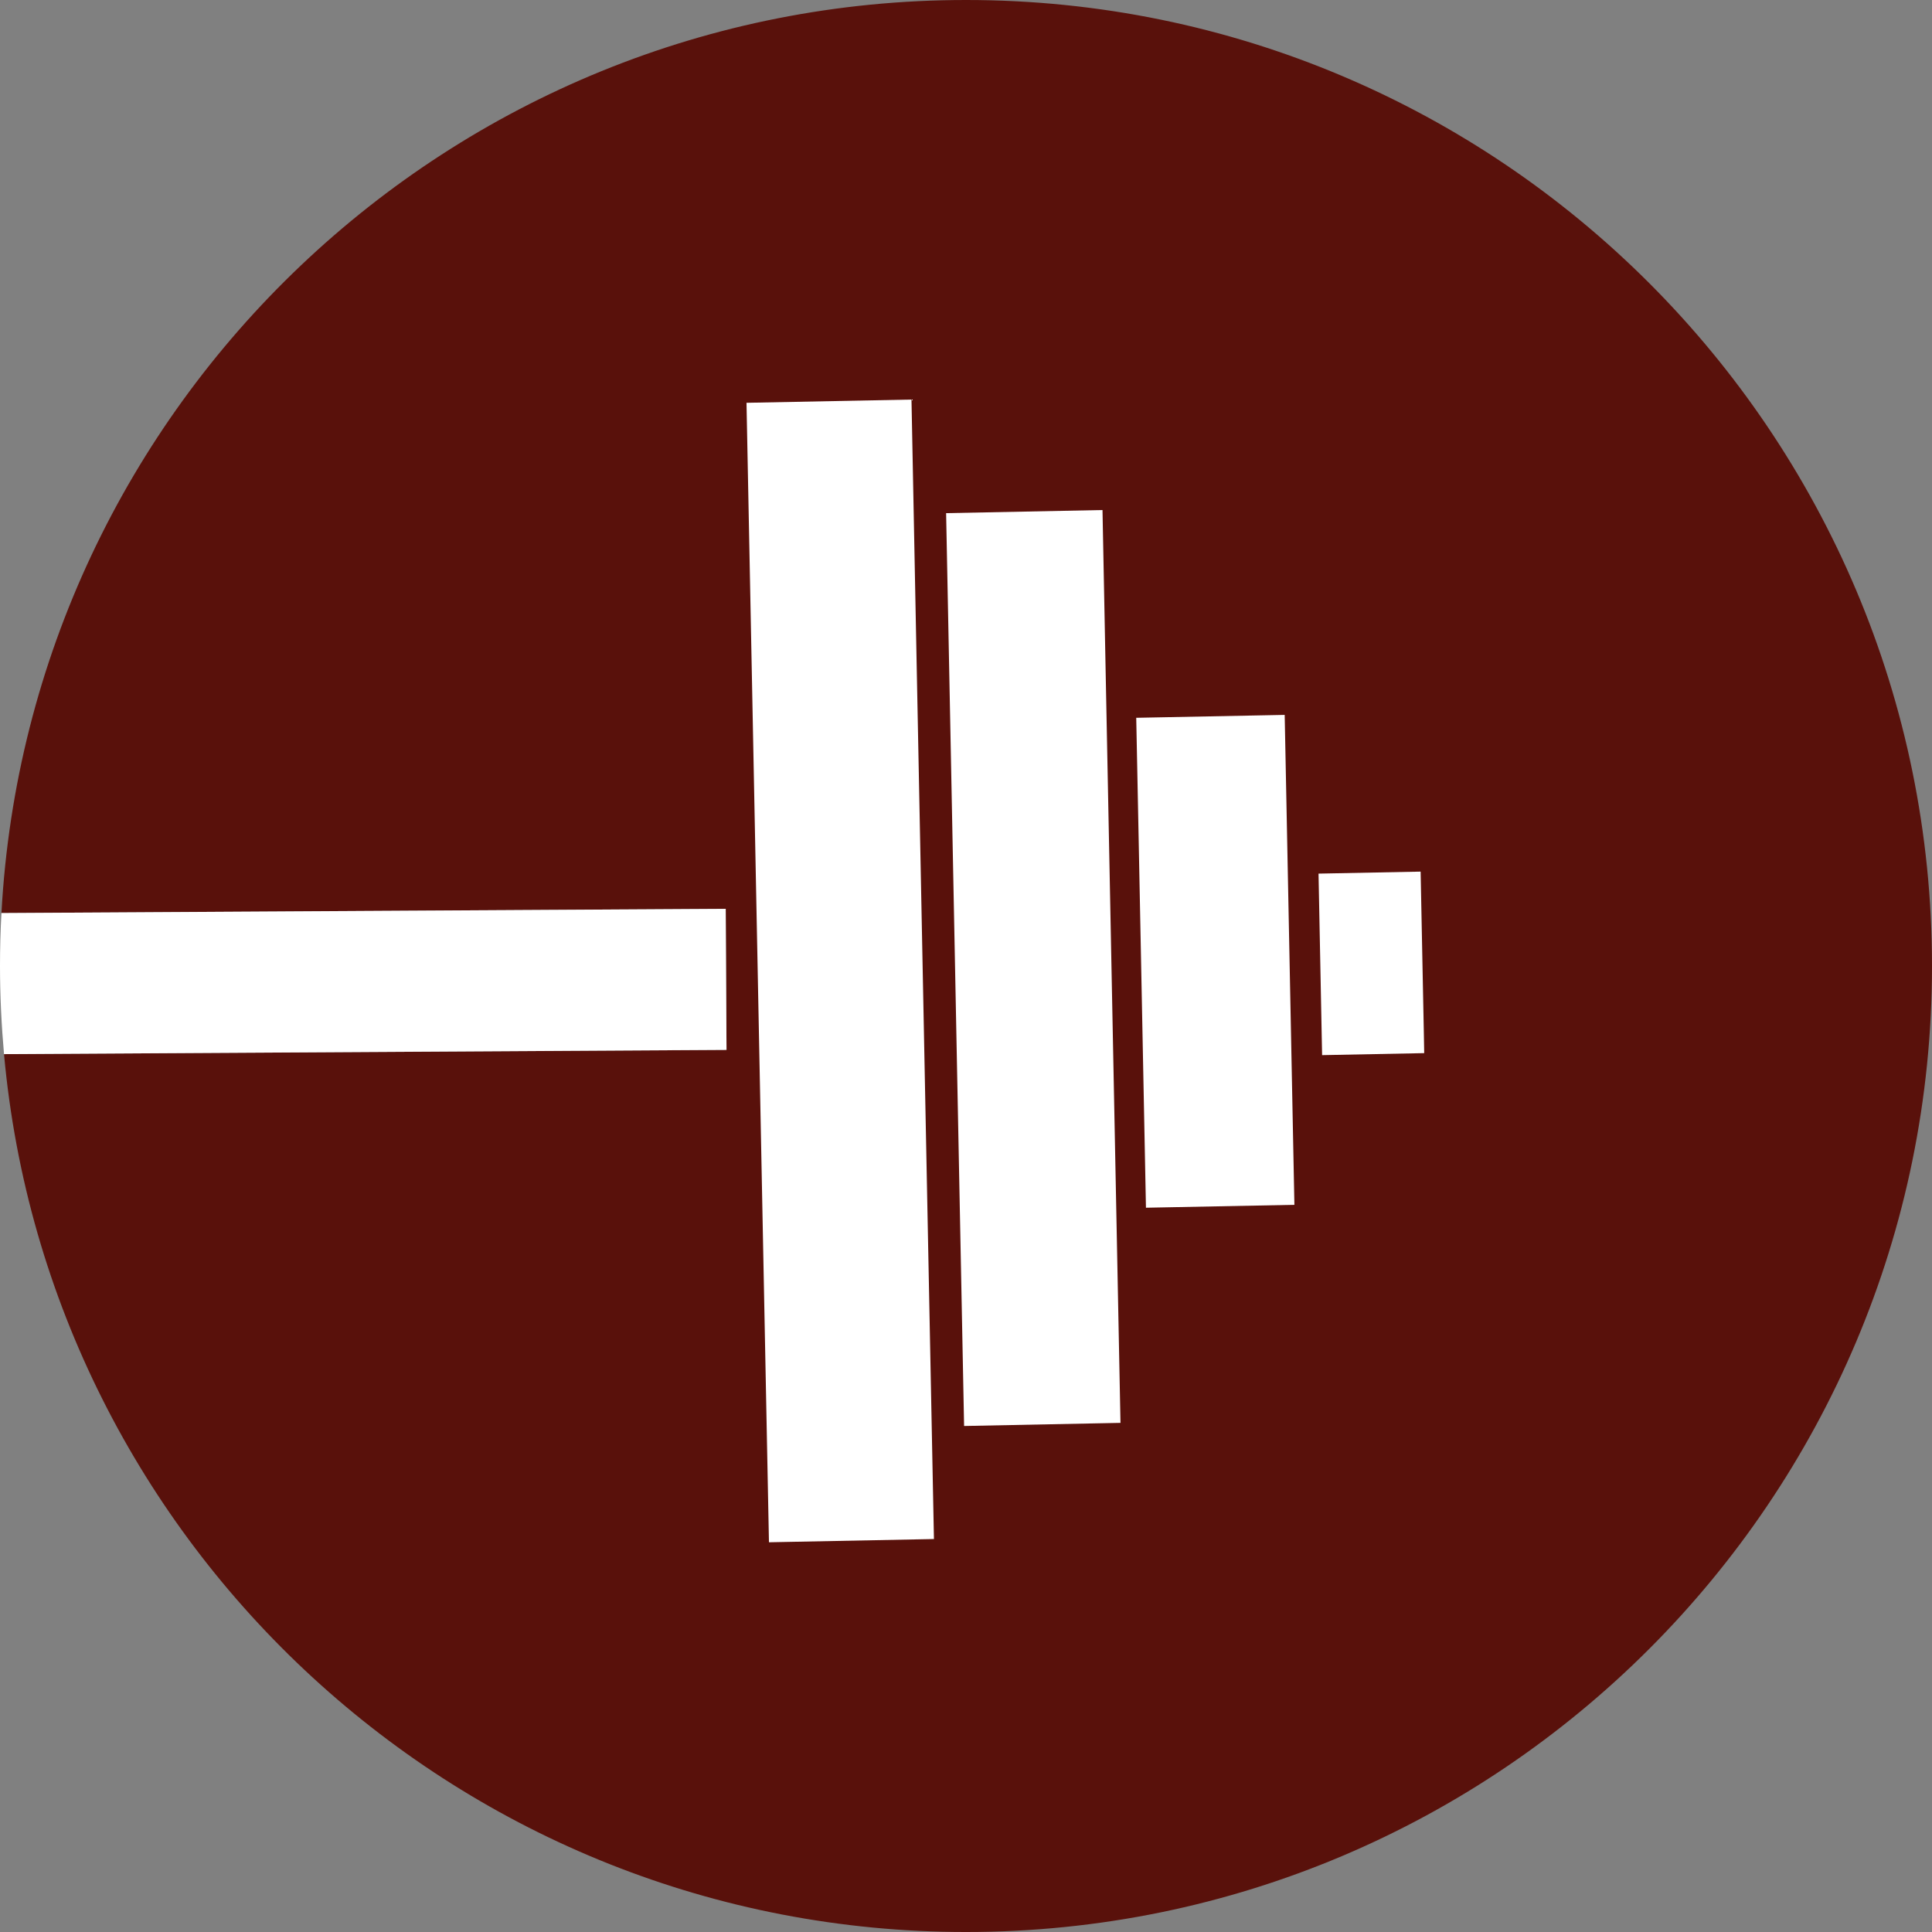
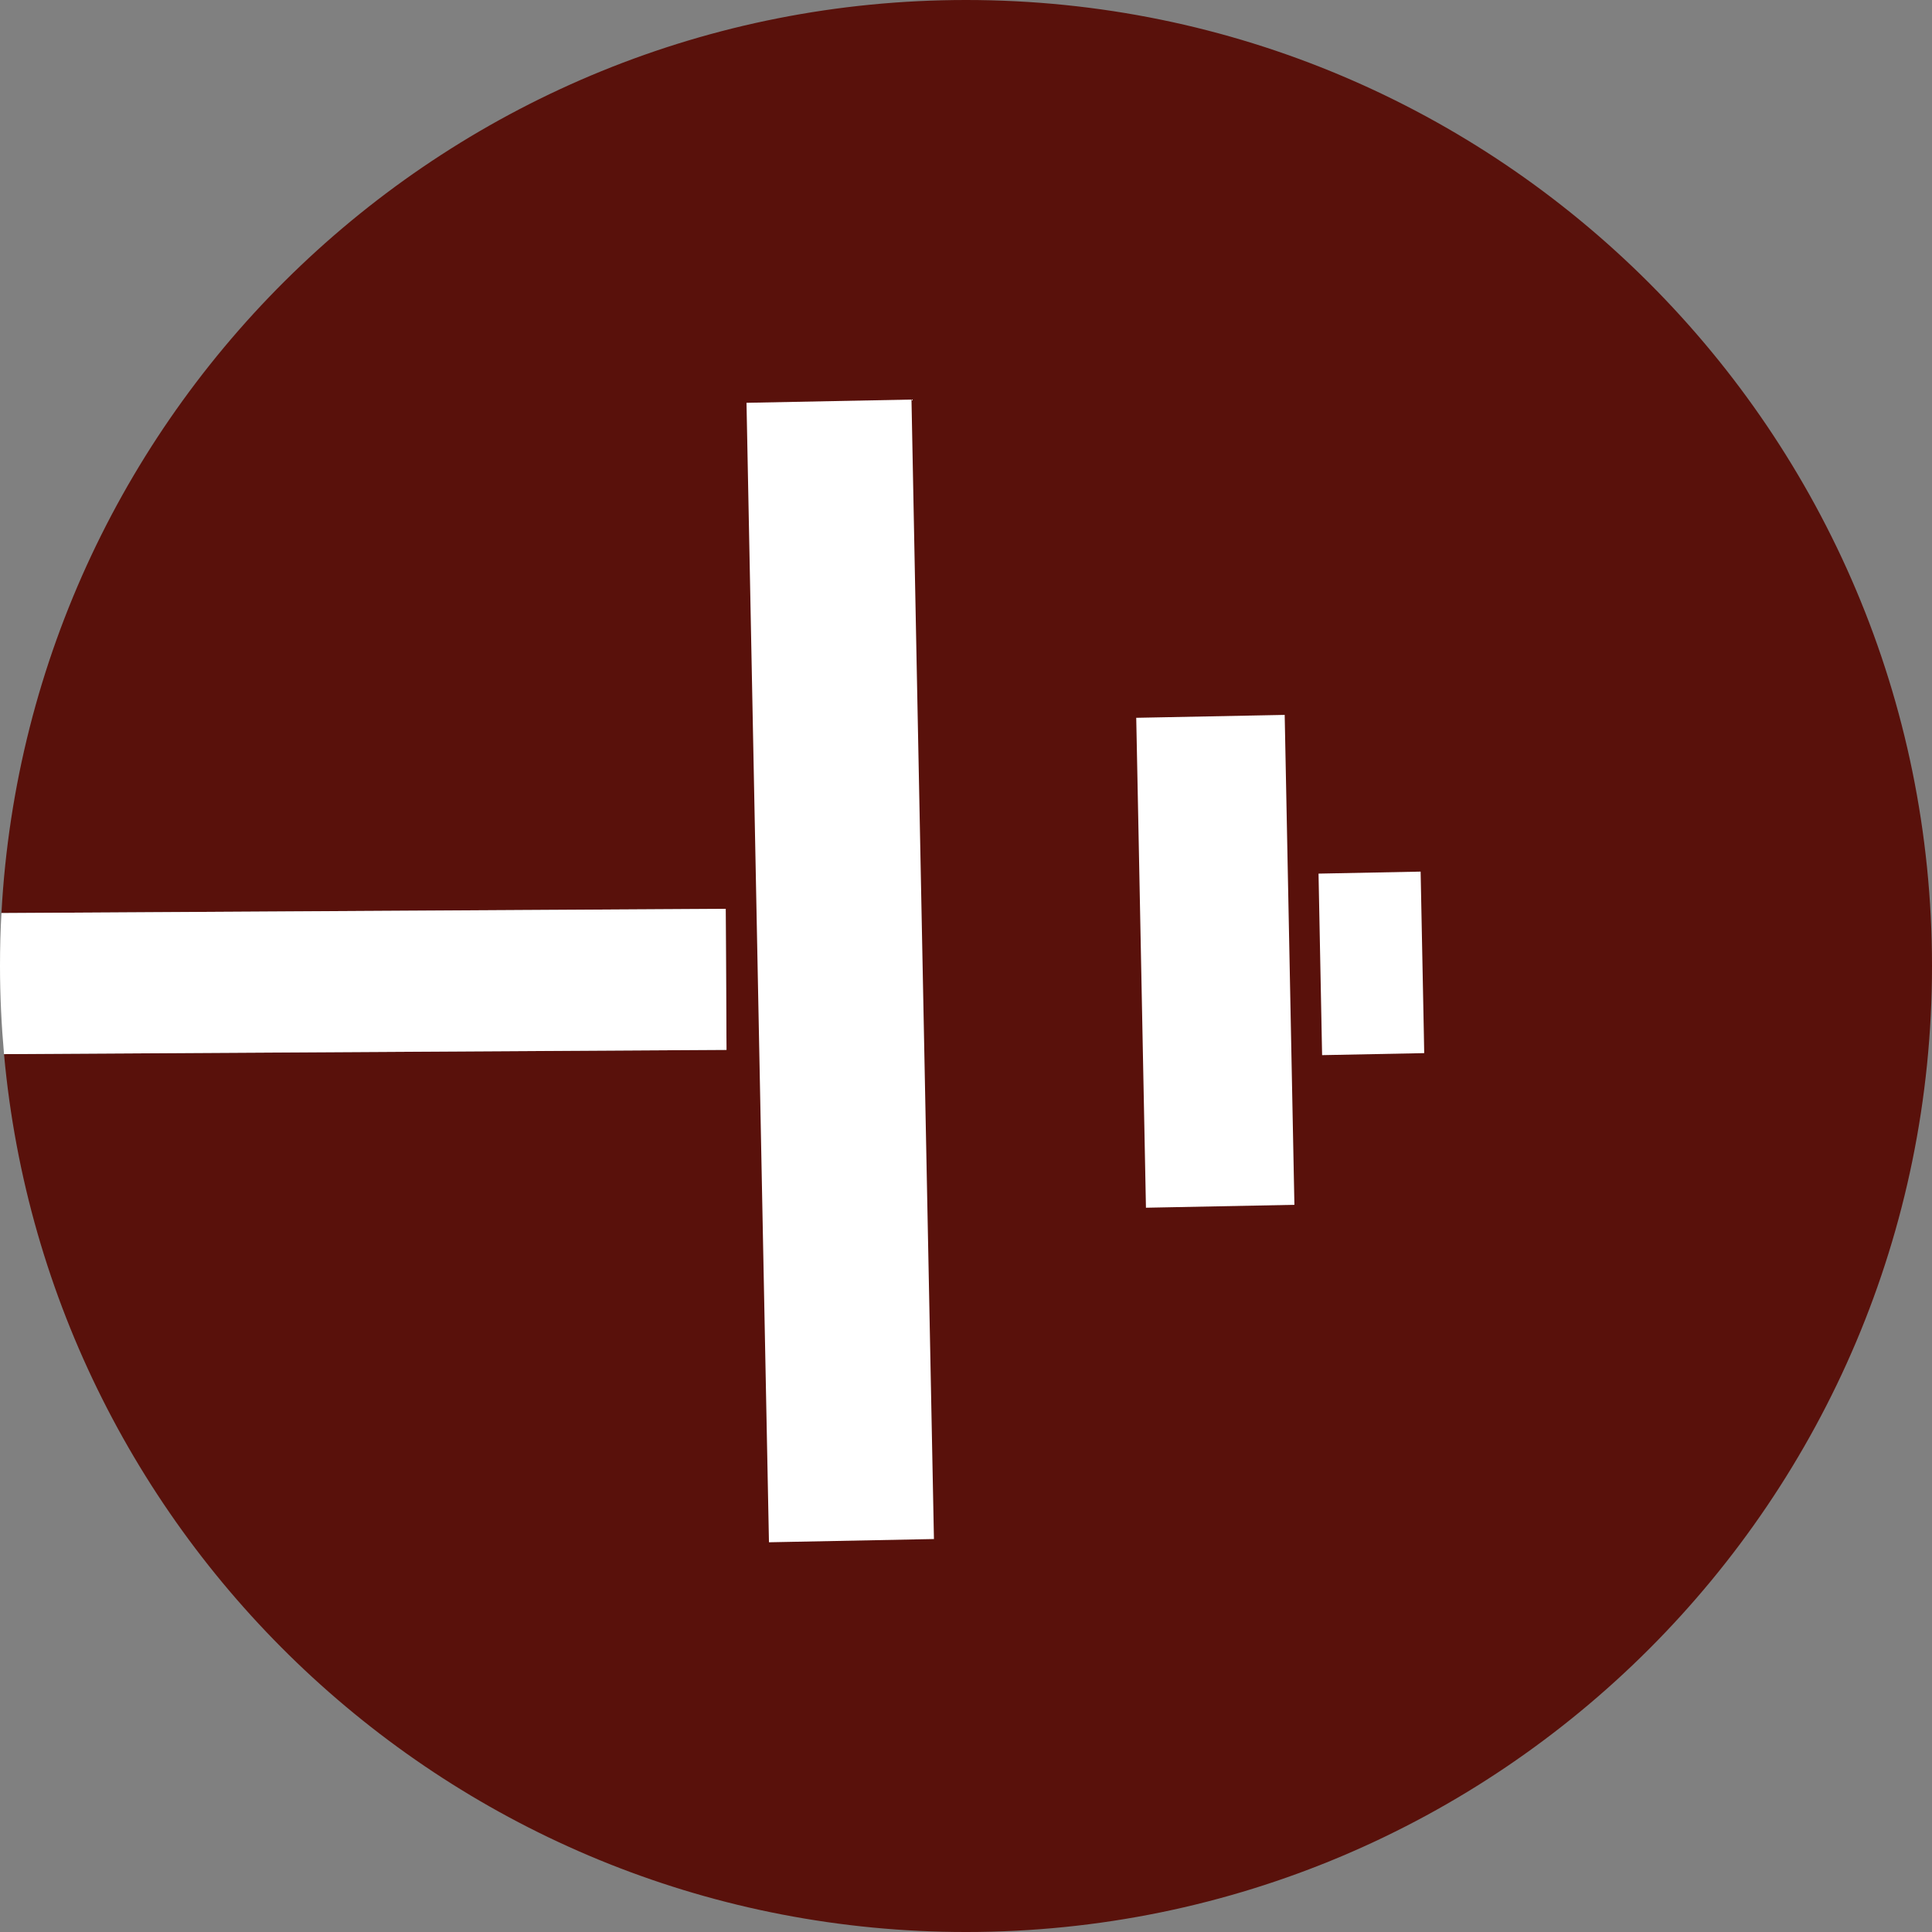
<svg xmlns="http://www.w3.org/2000/svg" id="b" viewBox="0 0 172.96 172.96">
  <rect x="0" y="0" width="172.96" height="172.96" fill="#808080" stroke="none" />
  <g id="c">
    <path d="m86.48,0C40.31,0,2.59,36.18.13,81.74c21.6-.13,43.17-.25,64.84-.38.02,4.26.05,8.35.07,12.63-21.53.12-43.06.25-64.68.38,3.99,44.06,41.02,78.59,86.12,78.59,47.76,0,86.48-38.72,86.48-86.48S134.24,0,86.48,0Z" fill="#59110b" stroke-width="0" />
    <path d="m64.97,81.36c-21.66.13-43.24.25-64.84.38-.09,1.57-.13,3.15-.13,4.74,0,2.66.13,5.29.36,7.89,21.62-.13,43.15-.25,64.68-.38-.03-4.28-.05-8.37-.07-12.63Z" fill="#fff" stroke-width="0" />
    <path d="m82.07,59.84c.51,26.04,1.02,51.95,1.54,77.94-4.93.1-9.81.19-14.77.29-.67-33.98-1.34-67.96-2.01-102.01l14.77-.29c.16,7.97.31,15.96.47,24.07Z" fill="#fff" stroke-width="0" />
-     <path d="m98.99,60.53c.44,22.35.88,44.56,1.32,66.85-4.7.09-9.29.18-14,.28-.54-27.2-1.07-54.43-1.61-81.72,4.61-.09,9.2-.18,14-.28.1,4.89.19,9.82.29,14.87Z" fill="#fff" stroke-width="0" />
    <path d="m101.95,75.76c-.08-3.89-.15-7.66-.23-11.5,4.46-.09,8.84-.17,13.29-.26.29,14.61.58,29.19.87,43.86-4.36.09-8.73.17-13.29.26-.21-10.72-.42-21.48-.64-32.36Z" fill="#fff" stroke-width="0" />
    <path d="m127.47,92.6l.03,1.68c-3.08.06-6.08.12-9.14.18-.11-5.42-.21-10.81-.32-16.25l9.14-.18c.1,4.83.19,9.64.29,14.57Z" fill="#fff" stroke-width="0" />
  </g>
</svg>